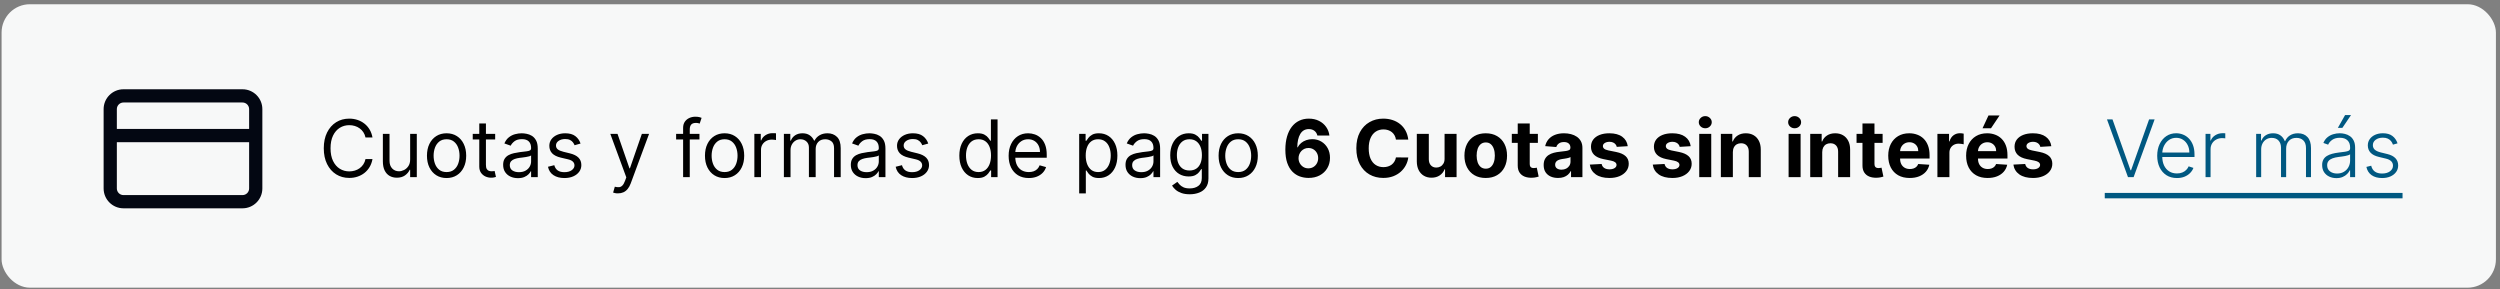
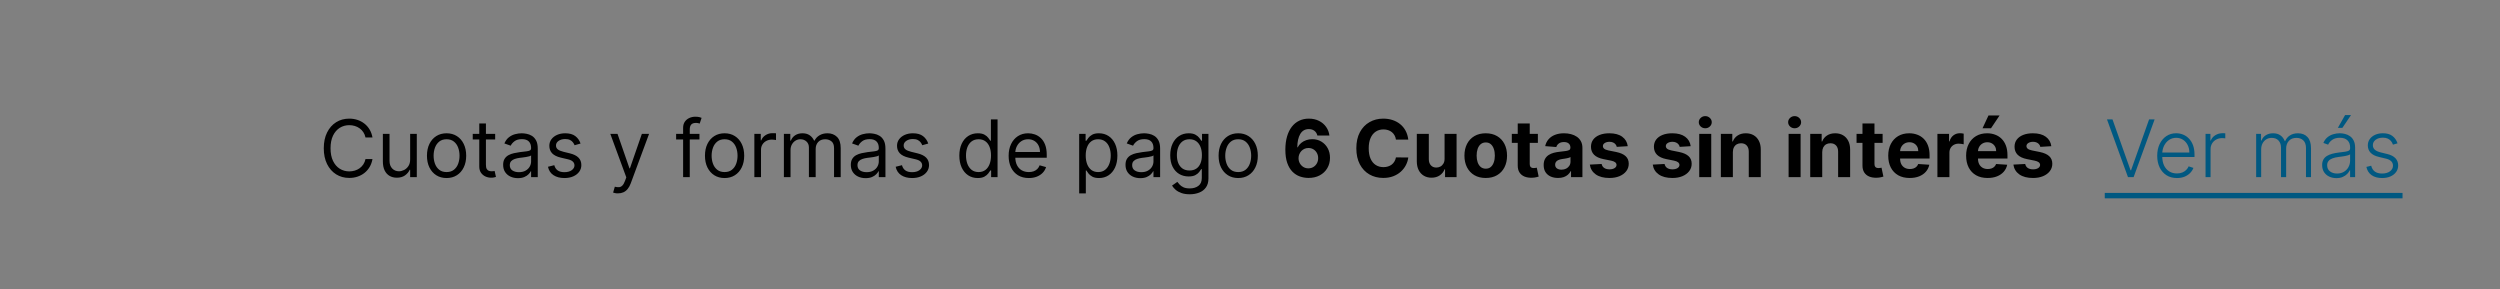
<svg xmlns="http://www.w3.org/2000/svg" width="441" height="51" viewBox="0 0 441 51" fill="none">
  <rect x="0" y="0" width="441" height="51" fill="#808080" stroke="none" />
-   <rect x="0.279" y="0.747" width="440" height="50" rx="5" fill="#F7F8F8" />
-   <path fill-rule="evenodd" clip-rule="evenodd" d="M42.779 34.414H21.779C21.136 34.414 20.612 33.891 20.612 33.247V25.08H43.945V33.247C43.945 33.891 43.423 34.414 42.779 34.414ZM21.779 18.08H42.779C43.423 18.08 43.945 18.604 43.945 19.247V22.747H20.612V19.247C20.612 18.604 21.136 18.08 21.779 18.08ZM42.779 15.747H21.779C19.849 15.747 18.279 17.317 18.279 19.247V33.247C18.279 35.176 19.849 36.747 21.779 36.747H42.779C44.709 36.747 46.279 35.176 46.279 33.247V19.247C46.279 17.317 44.709 15.747 42.779 15.747Z" fill="#030712" />
  <path d="M65.705 24.247H64.472C64.399 23.892 64.272 23.581 64.089 23.312C63.91 23.044 63.692 22.819 63.433 22.636C63.178 22.451 62.895 22.311 62.583 22.219C62.272 22.126 61.947 22.079 61.609 22.079C60.992 22.079 60.434 22.235 59.933 22.547C59.436 22.858 59.04 23.317 58.745 23.924C58.453 24.53 58.307 25.274 58.307 26.156C58.307 27.038 58.453 27.782 58.745 28.388C59.04 28.995 59.436 29.454 59.933 29.765C60.434 30.077 60.992 30.233 61.609 30.233C61.947 30.233 62.272 30.186 62.583 30.094C62.895 30.001 63.178 29.863 63.433 29.681C63.692 29.495 63.91 29.268 64.089 29C64.272 28.728 64.399 28.416 64.472 28.065H65.705C65.612 28.586 65.443 29.051 65.198 29.462C64.953 29.873 64.648 30.223 64.283 30.511C63.919 30.796 63.509 31.013 63.055 31.163C62.605 31.312 62.122 31.386 61.609 31.386C60.74 31.386 59.968 31.174 59.292 30.75C58.616 30.326 58.084 29.722 57.696 28.94C57.308 28.158 57.114 27.23 57.114 26.156C57.114 25.082 57.308 24.154 57.696 23.372C58.084 22.59 58.616 21.987 59.292 21.562C59.968 21.138 60.74 20.926 61.609 20.926C62.122 20.926 62.605 21.001 63.055 21.15C63.509 21.299 63.919 21.518 64.283 21.806C64.648 22.091 64.953 22.439 65.198 22.85C65.443 23.258 65.612 23.723 65.705 24.247ZM72.351 28.125V23.611H73.524V31.247H72.351V29.954H72.271C72.092 30.342 71.814 30.672 71.436 30.944C71.058 31.212 70.581 31.346 70.004 31.346C69.527 31.346 69.103 31.242 68.732 31.033C68.36 30.821 68.069 30.503 67.857 30.079C67.644 29.651 67.538 29.113 67.538 28.463V23.611H68.712V28.383C68.712 28.94 68.868 29.384 69.179 29.716C69.494 30.047 69.895 30.213 70.382 30.213C70.674 30.213 70.971 30.138 71.272 29.989C71.577 29.84 71.832 29.611 72.038 29.303C72.247 28.995 72.351 28.602 72.351 28.125ZM78.775 31.406C78.086 31.406 77.481 31.242 76.961 30.914C76.444 30.586 76.04 30.127 75.748 29.537C75.46 28.947 75.315 28.257 75.315 27.469C75.315 26.673 75.46 25.979 75.748 25.386C76.04 24.792 76.444 24.331 76.961 24.003C77.481 23.675 78.086 23.511 78.775 23.511C79.465 23.511 80.068 23.675 80.585 24.003C81.106 24.331 81.51 24.792 81.798 25.386C82.09 25.979 82.236 26.673 82.236 27.469C82.236 28.257 82.09 28.947 81.798 29.537C81.51 30.127 81.106 30.586 80.585 30.914C80.068 31.242 79.465 31.406 78.775 31.406ZM78.775 30.352C79.299 30.352 79.73 30.218 80.068 29.949C80.406 29.681 80.656 29.328 80.819 28.89C80.981 28.453 81.062 27.979 81.062 27.469C81.062 26.958 80.981 26.483 80.819 26.042C80.656 25.601 80.406 25.245 80.068 24.973C79.73 24.701 79.299 24.565 78.775 24.565C78.252 24.565 77.821 24.701 77.483 24.973C77.145 25.245 76.895 25.601 76.732 26.042C76.57 26.483 76.489 26.958 76.489 27.469C76.489 27.979 76.57 28.453 76.732 28.89C76.895 29.328 77.145 29.681 77.483 29.949C77.821 30.218 78.252 30.352 78.775 30.352ZM87.348 23.611V24.605H83.39V23.611H87.348ZM84.544 21.781H85.717V29.059C85.717 29.391 85.765 29.64 85.861 29.805C85.961 29.968 86.087 30.077 86.239 30.133C86.395 30.186 86.559 30.213 86.731 30.213C86.861 30.213 86.967 30.206 87.049 30.193C87.132 30.177 87.199 30.163 87.248 30.153L87.487 31.207C87.407 31.237 87.296 31.267 87.154 31.297C87.011 31.33 86.831 31.346 86.612 31.346C86.281 31.346 85.956 31.275 85.638 31.133C85.323 30.99 85.061 30.773 84.852 30.481C84.647 30.19 84.544 29.822 84.544 29.378V21.781ZM91.36 31.426C90.876 31.426 90.437 31.335 90.042 31.152C89.648 30.967 89.335 30.7 89.103 30.352C88.871 30.001 88.755 29.577 88.755 29.079C88.755 28.642 88.841 28.287 89.013 28.015C89.186 27.74 89.416 27.525 89.704 27.369C89.993 27.213 90.311 27.097 90.659 27.021C91.01 26.942 91.363 26.879 91.718 26.832C92.182 26.773 92.558 26.728 92.846 26.698C93.138 26.665 93.35 26.61 93.483 26.534C93.619 26.458 93.686 26.325 93.686 26.136V26.096C93.686 25.606 93.552 25.225 93.284 24.953C93.019 24.681 92.616 24.545 92.076 24.545C91.516 24.545 91.076 24.668 90.758 24.913C90.44 25.159 90.216 25.42 90.087 25.699L88.974 25.301C89.172 24.837 89.438 24.476 89.769 24.217C90.104 23.955 90.468 23.773 90.863 23.67C91.26 23.564 91.651 23.511 92.036 23.511C92.281 23.511 92.563 23.541 92.881 23.601C93.203 23.657 93.513 23.775 93.811 23.954C94.112 24.133 94.363 24.403 94.561 24.764C94.76 25.125 94.86 25.609 94.86 26.216V31.247H93.686V30.213H93.627C93.547 30.379 93.415 30.556 93.229 30.745C93.044 30.934 92.797 31.095 92.488 31.227C92.18 31.36 91.804 31.426 91.36 31.426ZM91.539 30.372C92.003 30.372 92.394 30.281 92.712 30.099C93.034 29.916 93.276 29.681 93.438 29.393C93.604 29.104 93.686 28.801 93.686 28.483V27.409C93.637 27.469 93.528 27.523 93.358 27.573C93.193 27.619 93.001 27.661 92.782 27.697C92.566 27.73 92.356 27.76 92.15 27.787C91.948 27.81 91.784 27.83 91.658 27.846C91.353 27.886 91.068 27.951 90.803 28.04C90.541 28.127 90.329 28.257 90.167 28.433C90.008 28.605 89.928 28.841 89.928 29.139C89.928 29.547 90.079 29.855 90.38 30.064C90.685 30.269 91.072 30.372 91.539 30.372ZM102.41 25.321L101.356 25.619C101.29 25.444 101.192 25.273 101.063 25.107C100.937 24.938 100.765 24.799 100.546 24.689C100.327 24.58 100.047 24.525 99.706 24.525C99.239 24.525 98.849 24.633 98.538 24.849C98.229 25.061 98.075 25.331 98.075 25.659C98.075 25.951 98.181 26.181 98.393 26.35C98.606 26.519 98.937 26.66 99.388 26.773L100.521 27.051C101.204 27.217 101.713 27.47 102.048 27.812C102.382 28.15 102.55 28.586 102.55 29.119C102.55 29.557 102.424 29.948 102.172 30.293C101.923 30.637 101.575 30.909 101.128 31.108C100.68 31.307 100.16 31.406 99.567 31.406C98.788 31.406 98.143 31.237 97.633 30.899C97.122 30.561 96.799 30.067 96.663 29.418L97.777 29.139C97.883 29.55 98.084 29.858 98.379 30.064C98.677 30.269 99.066 30.372 99.547 30.372C100.094 30.372 100.528 30.256 100.849 30.024C101.174 29.789 101.337 29.507 101.337 29.179C101.337 28.914 101.244 28.692 101.058 28.513C100.873 28.33 100.588 28.195 100.203 28.105L98.93 27.807C98.231 27.641 97.717 27.384 97.389 27.036C97.064 26.685 96.902 26.246 96.902 25.719C96.902 25.288 97.023 24.907 97.265 24.575C97.51 24.244 97.843 23.983 98.264 23.795C98.688 23.606 99.169 23.511 99.706 23.511C100.462 23.511 101.055 23.677 101.486 24.008C101.92 24.34 102.228 24.777 102.41 25.321ZM109.009 34.111C108.81 34.111 108.633 34.094 108.477 34.061C108.321 34.031 108.214 34.001 108.154 33.971L108.452 32.937C108.737 33.01 108.989 33.037 109.208 33.017C109.427 32.997 109.62 32.899 109.79 32.724C109.962 32.551 110.119 32.271 110.262 31.883L110.481 31.287L107.657 23.611H108.929L111.037 29.696H111.117L113.225 23.611H114.498L111.256 32.361C111.11 32.755 110.93 33.081 110.714 33.34C110.499 33.602 110.249 33.796 109.964 33.922C109.682 34.048 109.364 34.111 109.009 34.111ZM123.384 23.611V24.605H119.268V23.611H123.384ZM120.501 31.247V22.557C120.501 22.119 120.604 21.755 120.809 21.463C121.015 21.171 121.281 20.953 121.609 20.807C121.938 20.661 122.284 20.588 122.649 20.588C122.937 20.588 123.172 20.611 123.355 20.657C123.537 20.704 123.673 20.747 123.762 20.787L123.424 21.801C123.364 21.781 123.282 21.756 123.176 21.726C123.073 21.697 122.937 21.682 122.768 21.682C122.38 21.682 122.1 21.779 121.928 21.975C121.759 22.171 121.674 22.457 121.674 22.835V31.247H120.501ZM127.817 31.406C127.127 31.406 126.522 31.242 126.002 30.914C125.485 30.586 125.08 30.127 124.789 29.537C124.5 28.947 124.356 28.257 124.356 27.469C124.356 26.673 124.5 25.979 124.789 25.386C125.08 24.792 125.485 24.331 126.002 24.003C126.522 23.675 127.127 23.511 127.817 23.511C128.506 23.511 129.109 23.675 129.626 24.003C130.147 24.331 130.551 24.792 130.839 25.386C131.131 25.979 131.277 26.673 131.277 27.469C131.277 28.257 131.131 28.947 130.839 29.537C130.551 30.127 130.147 30.586 129.626 30.914C129.109 31.242 128.506 31.406 127.817 31.406ZM127.817 30.352C128.34 30.352 128.771 30.218 129.109 29.949C129.447 29.681 129.697 29.328 129.86 28.89C130.022 28.453 130.103 27.979 130.103 27.469C130.103 26.958 130.022 26.483 129.86 26.042C129.697 25.601 129.447 25.245 129.109 24.973C128.771 24.701 128.34 24.565 127.817 24.565C127.293 24.565 126.862 24.701 126.524 24.973C126.186 25.245 125.936 25.601 125.773 26.042C125.611 26.483 125.53 26.958 125.53 27.469C125.53 27.979 125.611 28.453 125.773 28.89C125.936 29.328 126.186 29.681 126.524 29.949C126.862 30.218 127.293 30.352 127.817 30.352ZM133.068 31.247V23.611H134.201V24.764H134.281C134.42 24.386 134.672 24.08 135.037 23.844C135.401 23.609 135.812 23.491 136.269 23.491C136.356 23.491 136.463 23.493 136.593 23.496C136.722 23.5 136.82 23.505 136.886 23.511V24.704C136.846 24.695 136.755 24.68 136.613 24.66C136.473 24.637 136.326 24.625 136.17 24.625C135.799 24.625 135.467 24.703 135.176 24.858C134.887 25.011 134.659 25.223 134.49 25.495C134.324 25.763 134.241 26.07 134.241 26.415V31.247H133.068ZM138.277 31.247V23.611H139.41V24.804H139.51C139.669 24.396 139.926 24.08 140.28 23.854C140.635 23.626 141.061 23.511 141.558 23.511C142.062 23.511 142.481 23.626 142.816 23.854C143.154 24.08 143.417 24.396 143.606 24.804H143.686C143.881 24.409 144.175 24.096 144.566 23.864C144.957 23.629 145.426 23.511 145.973 23.511C146.656 23.511 147.214 23.725 147.648 24.152C148.082 24.577 148.299 25.238 148.299 26.136V31.247H147.126V26.136C147.126 25.573 146.972 25.17 146.664 24.928C146.356 24.686 145.993 24.565 145.575 24.565C145.038 24.565 144.622 24.728 144.327 25.052C144.032 25.374 143.885 25.782 143.885 26.275V31.247H142.692V26.017C142.692 25.583 142.551 25.233 142.269 24.968C141.987 24.699 141.624 24.565 141.18 24.565C140.875 24.565 140.59 24.646 140.325 24.809C140.063 24.971 139.851 25.197 139.689 25.485C139.53 25.77 139.45 26.1 139.45 26.474V31.247H138.277ZM152.692 31.426C152.208 31.426 151.769 31.335 151.374 31.152C150.98 30.967 150.667 30.7 150.435 30.352C150.203 30.001 150.087 29.577 150.087 29.079C150.087 28.642 150.173 28.287 150.345 28.015C150.518 27.74 150.748 27.525 151.036 27.369C151.325 27.213 151.643 27.097 151.991 27.021C152.342 26.942 152.695 26.879 153.05 26.832C153.514 26.773 153.89 26.728 154.178 26.698C154.47 26.665 154.682 26.61 154.815 26.534C154.951 26.458 155.019 26.325 155.019 26.136V26.096C155.019 25.606 154.884 25.225 154.616 24.953C154.351 24.681 153.948 24.545 153.408 24.545C152.848 24.545 152.408 24.668 152.09 24.913C151.772 25.159 151.548 25.42 151.419 25.699L150.306 25.301C150.504 24.837 150.77 24.476 151.101 24.217C151.436 23.955 151.8 23.773 152.195 23.67C152.592 23.564 152.984 23.511 153.368 23.511C153.613 23.511 153.895 23.541 154.213 23.601C154.535 23.657 154.845 23.775 155.143 23.954C155.444 24.133 155.695 24.403 155.894 24.764C156.092 25.125 156.192 25.609 156.192 26.216V31.247H155.019V30.213H154.959C154.879 30.379 154.747 30.556 154.561 30.745C154.376 30.934 154.129 31.095 153.82 31.227C153.512 31.36 153.136 31.426 152.692 31.426ZM152.871 30.372C153.335 30.372 153.726 30.281 154.044 30.099C154.366 29.916 154.608 29.681 154.77 29.393C154.936 29.104 155.019 28.801 155.019 28.483V27.409C154.969 27.469 154.859 27.523 154.69 27.573C154.525 27.619 154.332 27.661 154.114 27.697C153.898 27.73 153.688 27.76 153.482 27.787C153.28 27.81 153.116 27.83 152.99 27.846C152.685 27.886 152.4 27.951 152.135 28.04C151.873 28.127 151.661 28.257 151.499 28.433C151.34 28.605 151.26 28.841 151.26 29.139C151.26 29.547 151.411 29.855 151.712 30.064C152.017 30.269 152.404 30.372 152.871 30.372ZM163.742 25.321L162.688 25.619C162.622 25.444 162.524 25.273 162.395 25.107C162.269 24.938 162.097 24.799 161.878 24.689C161.659 24.58 161.379 24.525 161.038 24.525C160.571 24.525 160.181 24.633 159.87 24.849C159.561 25.061 159.407 25.331 159.407 25.659C159.407 25.951 159.513 26.181 159.725 26.35C159.938 26.519 160.269 26.66 160.72 26.773L161.853 27.051C162.536 27.217 163.045 27.47 163.38 27.812C163.714 28.15 163.882 28.586 163.882 29.119C163.882 29.557 163.756 29.948 163.504 30.293C163.255 30.637 162.907 30.909 162.46 31.108C162.012 31.307 161.492 31.406 160.899 31.406C160.12 31.406 159.475 31.237 158.965 30.899C158.454 30.561 158.131 30.067 157.995 29.418L159.109 29.139C159.215 29.55 159.416 29.858 159.711 30.064C160.009 30.269 160.398 30.372 160.879 30.372C161.426 30.372 161.86 30.256 162.181 30.024C162.506 29.789 162.669 29.507 162.669 29.179C162.669 28.914 162.576 28.692 162.39 28.513C162.205 28.33 161.92 28.195 161.535 28.105L160.262 27.807C159.563 27.641 159.049 27.384 158.721 27.036C158.396 26.685 158.234 26.246 158.234 25.719C158.234 25.288 158.355 24.907 158.597 24.575C158.842 24.244 159.175 23.983 159.596 23.795C160.02 23.606 160.501 23.511 161.038 23.511C161.794 23.511 162.387 23.677 162.818 24.008C163.252 24.34 163.56 24.777 163.742 25.321ZM172.469 31.406C171.832 31.406 171.271 31.245 170.783 30.924C170.296 30.599 169.915 30.142 169.64 29.552C169.365 28.958 169.227 28.257 169.227 27.449C169.227 26.647 169.365 25.951 169.64 25.361C169.915 24.771 170.298 24.315 170.788 23.994C171.279 23.672 171.846 23.511 172.489 23.511C172.986 23.511 173.379 23.594 173.667 23.76C173.959 23.922 174.181 24.108 174.333 24.317C174.489 24.522 174.61 24.691 174.696 24.824H174.796V21.065H175.969V31.247H174.835V30.074H174.696C174.61 30.213 174.487 30.389 174.328 30.601C174.169 30.809 173.942 30.997 173.647 31.163C173.352 31.325 172.959 31.406 172.469 31.406ZM172.628 30.352C173.099 30.352 173.496 30.23 173.821 29.984C174.146 29.736 174.393 29.393 174.562 28.955C174.731 28.514 174.815 28.006 174.815 27.429C174.815 26.859 174.733 26.36 174.567 25.932C174.401 25.502 174.156 25.167 173.831 24.928C173.506 24.686 173.105 24.565 172.628 24.565C172.131 24.565 171.716 24.693 171.385 24.948C171.057 25.2 170.81 25.543 170.644 25.977C170.482 26.408 170.401 26.892 170.401 27.429C170.401 27.972 170.484 28.466 170.649 28.91C170.818 29.351 171.067 29.703 171.395 29.964C171.726 30.223 172.137 30.352 172.628 30.352ZM181.482 31.406C180.747 31.406 180.112 31.244 179.578 30.919C179.048 30.591 178.639 30.133 178.35 29.547C178.065 28.957 177.923 28.271 177.923 27.488C177.923 26.706 178.065 26.017 178.35 25.42C178.639 24.82 179.04 24.353 179.553 24.018C180.07 23.68 180.674 23.511 181.363 23.511C181.761 23.511 182.154 23.578 182.541 23.71C182.929 23.843 183.282 24.058 183.6 24.356C183.918 24.651 184.172 25.043 184.361 25.53C184.55 26.017 184.644 26.617 184.644 27.329V27.827H178.758V26.812H183.451C183.451 26.381 183.365 25.997 183.193 25.659C183.024 25.321 182.782 25.054 182.467 24.858C182.155 24.663 181.787 24.565 181.363 24.565C180.896 24.565 180.491 24.681 180.15 24.913C179.812 25.142 179.552 25.44 179.369 25.808C179.187 26.176 179.096 26.57 179.096 26.991V27.668C179.096 28.244 179.195 28.733 179.394 29.134C179.596 29.532 179.877 29.835 180.234 30.044C180.592 30.249 181.008 30.352 181.482 30.352C181.791 30.352 182.069 30.309 182.318 30.223C182.569 30.133 182.787 30.001 182.969 29.825C183.151 29.646 183.292 29.424 183.391 29.159L184.525 29.477C184.406 29.862 184.205 30.2 183.923 30.491C183.642 30.78 183.294 31.005 182.879 31.168C182.465 31.327 181.999 31.406 181.482 31.406ZM190.367 34.111V23.611H191.5V24.824H191.639C191.725 24.691 191.845 24.522 191.997 24.317C192.153 24.108 192.375 23.922 192.663 23.76C192.955 23.594 193.35 23.511 193.847 23.511C194.49 23.511 195.056 23.672 195.547 23.994C196.038 24.315 196.42 24.771 196.695 25.361C196.971 25.951 197.108 26.647 197.108 27.449C197.108 28.257 196.971 28.958 196.695 29.552C196.42 30.142 196.039 30.599 195.552 30.924C195.065 31.245 194.503 31.406 193.867 31.406C193.376 31.406 192.983 31.325 192.688 31.163C192.393 30.997 192.166 30.809 192.007 30.601C191.848 30.389 191.725 30.213 191.639 30.074H191.54V34.111H190.367ZM191.52 27.429C191.52 28.006 191.605 28.514 191.774 28.955C191.943 29.393 192.19 29.736 192.514 29.984C192.839 30.23 193.237 30.352 193.707 30.352C194.198 30.352 194.607 30.223 194.935 29.964C195.267 29.703 195.515 29.351 195.681 28.91C195.85 28.466 195.935 27.972 195.935 27.429C195.935 26.892 195.852 26.408 195.686 25.977C195.524 25.543 195.277 25.2 194.945 24.948C194.617 24.693 194.205 24.565 193.707 24.565C193.23 24.565 192.829 24.686 192.504 24.928C192.18 25.167 191.934 25.502 191.769 25.932C191.603 26.36 191.52 26.859 191.52 27.429ZM201.145 31.426C200.661 31.426 200.222 31.335 199.828 31.152C199.433 30.967 199.12 30.7 198.888 30.352C198.656 30.001 198.54 29.577 198.54 29.079C198.54 28.642 198.626 28.287 198.798 28.015C198.971 27.74 199.201 27.525 199.489 27.369C199.778 27.213 200.096 27.097 200.444 27.021C200.795 26.942 201.148 26.879 201.503 26.832C201.967 26.773 202.343 26.728 202.632 26.698C202.923 26.665 203.135 26.61 203.268 26.534C203.404 26.458 203.472 26.325 203.472 26.136V26.096C203.472 25.606 203.337 25.225 203.069 24.953C202.804 24.681 202.401 24.545 201.861 24.545C201.301 24.545 200.862 24.668 200.543 24.913C200.225 25.159 200.002 25.42 199.872 25.699L198.759 25.301C198.957 24.837 199.223 24.476 199.554 24.217C199.889 23.955 200.253 23.773 200.648 23.67C201.046 23.564 201.437 23.511 201.821 23.511C202.066 23.511 202.348 23.541 202.666 23.601C202.988 23.657 203.298 23.775 203.596 23.954C203.898 24.133 204.148 24.403 204.347 24.764C204.546 25.125 204.645 25.609 204.645 26.216V31.247H203.472V30.213H203.412C203.332 30.379 203.2 30.556 203.014 30.745C202.829 30.934 202.582 31.095 202.274 31.227C201.965 31.36 201.589 31.426 201.145 31.426ZM201.324 30.372C201.788 30.372 202.179 30.281 202.497 30.099C202.819 29.916 203.061 29.681 203.223 29.393C203.389 29.104 203.472 28.801 203.472 28.483V27.409C203.422 27.469 203.313 27.523 203.144 27.573C202.978 27.619 202.786 27.661 202.567 27.697C202.351 27.73 202.141 27.76 201.935 27.787C201.733 27.81 201.569 27.83 201.443 27.846C201.138 27.886 200.853 27.951 200.588 28.04C200.326 28.127 200.114 28.257 199.952 28.433C199.793 28.605 199.713 28.841 199.713 29.139C199.713 29.547 199.864 29.855 200.166 30.064C200.471 30.269 200.857 30.372 201.324 30.372ZM209.869 34.27C209.302 34.27 208.815 34.197 208.407 34.051C208 33.908 207.66 33.719 207.388 33.484C207.12 33.252 206.906 33.004 206.747 32.739L207.681 32.082C207.787 32.221 207.922 32.38 208.084 32.559C208.247 32.742 208.469 32.899 208.75 33.032C209.035 33.168 209.408 33.236 209.869 33.236C210.485 33.236 210.994 33.087 211.395 32.788C211.796 32.49 211.997 32.023 211.997 31.386V29.835H211.897C211.811 29.974 211.688 30.147 211.529 30.352C211.374 30.554 211.148 30.735 210.853 30.894C210.562 31.05 210.167 31.128 209.67 31.128C209.054 31.128 208.5 30.982 208.01 30.69C207.522 30.398 207.136 29.974 206.851 29.418C206.569 28.861 206.429 28.184 206.429 27.389C206.429 26.607 206.566 25.926 206.841 25.346C207.116 24.762 207.499 24.312 207.99 23.994C208.48 23.672 209.047 23.511 209.69 23.511C210.187 23.511 210.581 23.594 210.873 23.76C211.168 23.922 211.394 24.108 211.549 24.317C211.708 24.522 211.831 24.691 211.917 24.824H212.037V23.611H213.17V31.466C213.17 32.122 213.021 32.656 212.723 33.067C212.428 33.481 212.03 33.784 211.529 33.976C211.032 34.172 210.479 34.27 209.869 34.27ZM209.829 30.074C210.3 30.074 210.697 29.966 211.022 29.751C211.347 29.535 211.594 29.225 211.763 28.821C211.932 28.416 212.017 27.933 212.017 27.369C212.017 26.819 211.934 26.333 211.768 25.913C211.602 25.492 211.357 25.162 211.032 24.923C210.707 24.684 210.306 24.565 209.829 24.565C209.332 24.565 208.918 24.691 208.586 24.943C208.258 25.195 208.011 25.533 207.845 25.957C207.683 26.381 207.602 26.852 207.602 27.369C207.602 27.899 207.685 28.369 207.85 28.776C208.019 29.18 208.268 29.499 208.596 29.731C208.928 29.959 209.339 30.074 209.829 30.074ZM218.42 31.406C217.731 31.406 217.126 31.242 216.605 30.914C216.088 30.586 215.684 30.127 215.392 29.537C215.104 28.947 214.96 28.257 214.96 27.469C214.96 26.673 215.104 25.979 215.392 25.386C215.684 24.792 216.088 24.331 216.605 24.003C217.126 23.675 217.731 23.511 218.42 23.511C219.109 23.511 219.713 23.675 220.23 24.003C220.75 24.331 221.154 24.792 221.443 25.386C221.734 25.979 221.88 26.673 221.88 27.469C221.88 28.257 221.734 28.947 221.443 29.537C221.154 30.127 220.75 30.586 220.23 30.914C219.713 31.242 219.109 31.406 218.42 31.406ZM218.42 30.352C218.944 30.352 219.375 30.218 219.713 29.949C220.051 29.681 220.301 29.328 220.463 28.89C220.626 28.453 220.707 27.979 220.707 27.469C220.707 26.958 220.626 26.483 220.463 26.042C220.301 25.601 220.051 25.245 219.713 24.973C219.375 24.701 218.944 24.565 218.42 24.565C217.896 24.565 217.465 24.701 217.127 24.973C216.789 25.245 216.539 25.601 216.377 26.042C216.214 26.483 216.133 26.958 216.133 27.469C216.133 27.979 216.214 28.453 216.377 28.89C216.539 29.328 216.789 29.681 217.127 29.949C217.465 30.218 217.896 30.352 218.42 30.352ZM230.803 31.386C230.279 31.383 229.774 31.295 229.287 31.123C228.803 30.95 228.369 30.67 227.984 30.282C227.6 29.895 227.295 29.381 227.069 28.741C226.847 28.102 226.736 27.316 226.736 26.385C226.74 25.53 226.837 24.766 227.03 24.093C227.225 23.417 227.504 22.843 227.865 22.373C228.229 21.902 228.665 21.544 229.172 21.299C229.679 21.05 230.248 20.926 230.878 20.926C231.557 20.926 232.157 21.059 232.677 21.324C233.198 21.586 233.615 21.942 233.93 22.393C234.248 22.843 234.441 23.349 234.507 23.909H232.384C232.301 23.554 232.127 23.276 231.862 23.074C231.597 22.872 231.269 22.77 230.878 22.77C230.215 22.77 229.711 23.059 229.366 23.636C229.025 24.212 228.851 24.996 228.844 25.987H228.914C229.066 25.686 229.272 25.429 229.53 25.216C229.792 25.001 230.089 24.837 230.42 24.724C230.755 24.608 231.108 24.55 231.479 24.55C232.082 24.55 232.619 24.693 233.09 24.978C233.561 25.26 233.932 25.647 234.204 26.141C234.475 26.635 234.611 27.2 234.611 27.837C234.611 28.526 234.451 29.139 234.129 29.676C233.811 30.213 233.365 30.634 232.792 30.939C232.222 31.24 231.559 31.39 230.803 31.386ZM230.793 29.696C231.125 29.696 231.421 29.616 231.683 29.457C231.945 29.298 232.15 29.083 232.299 28.811C232.449 28.539 232.523 28.234 232.523 27.896C232.523 27.558 232.449 27.255 232.299 26.986C232.154 26.718 231.951 26.504 231.693 26.345C231.434 26.186 231.139 26.106 230.808 26.106C230.559 26.106 230.329 26.153 230.117 26.246C229.908 26.338 229.724 26.468 229.565 26.633C229.409 26.799 229.287 26.991 229.197 27.21C229.108 27.425 229.063 27.656 229.063 27.901C229.063 28.229 229.138 28.529 229.287 28.801C229.439 29.073 229.645 29.29 229.903 29.452C230.165 29.615 230.462 29.696 230.793 29.696ZM248.421 24.63H246.244C246.204 24.348 246.123 24.098 246 23.879C245.877 23.657 245.72 23.468 245.528 23.312C245.335 23.157 245.113 23.037 244.861 22.954C244.613 22.872 244.343 22.83 244.051 22.83C243.524 22.83 243.065 22.961 242.674 23.223C242.283 23.481 241.98 23.859 241.764 24.356C241.549 24.85 241.441 25.45 241.441 26.156C241.441 26.882 241.549 27.492 241.764 27.986C241.983 28.48 242.288 28.852 242.679 29.104C243.07 29.356 243.522 29.482 244.036 29.482C244.325 29.482 244.591 29.444 244.837 29.368C245.085 29.291 245.306 29.18 245.498 29.035C245.69 28.886 245.849 28.705 245.975 28.493C246.104 28.281 246.194 28.039 246.244 27.767L248.421 27.777C248.365 28.244 248.224 28.695 247.999 29.129C247.776 29.56 247.476 29.946 247.099 30.288C246.724 30.626 246.277 30.894 245.756 31.093C245.239 31.288 244.654 31.386 244.001 31.386C243.093 31.386 242.281 31.181 241.565 30.77C240.853 30.359 240.289 29.764 239.875 28.985C239.464 28.206 239.258 27.263 239.258 26.156C239.258 25.046 239.467 24.101 239.885 23.322C240.302 22.543 240.869 21.95 241.585 21.543C242.301 21.131 243.106 20.926 244.001 20.926C244.591 20.926 245.138 21.009 245.642 21.175C246.149 21.34 246.598 21.582 246.989 21.9C247.38 22.215 247.699 22.601 247.944 23.059C248.192 23.516 248.351 24.04 248.421 24.63ZM254.822 27.996V23.611H256.94V31.247H254.907V29.86H254.827C254.655 30.307 254.368 30.667 253.967 30.939C253.569 31.211 253.084 31.346 252.51 31.346C252 31.346 251.551 31.23 251.163 30.998C250.775 30.766 250.472 30.437 250.253 30.009C250.038 29.581 249.928 29.07 249.925 28.473V23.611H252.043V28.095C252.046 28.546 252.167 28.902 252.406 29.164C252.644 29.426 252.964 29.557 253.365 29.557C253.621 29.557 253.859 29.499 254.081 29.383C254.303 29.263 254.482 29.088 254.618 28.856C254.757 28.624 254.825 28.337 254.822 27.996ZM262.084 31.396C261.312 31.396 260.644 31.232 260.081 30.904C259.521 30.573 259.088 30.112 258.783 29.522C258.478 28.929 258.326 28.241 258.326 27.459C258.326 26.67 258.478 25.98 258.783 25.39C259.088 24.797 259.521 24.337 260.081 24.008C260.644 23.677 261.312 23.511 262.084 23.511C262.857 23.511 263.523 23.677 264.083 24.008C264.646 24.337 265.08 24.797 265.385 25.39C265.69 25.98 265.843 26.67 265.843 27.459C265.843 28.241 265.69 28.929 265.385 29.522C265.08 30.112 264.646 30.573 264.083 30.904C263.523 31.232 262.857 31.396 262.084 31.396ZM262.094 29.756C262.446 29.756 262.739 29.656 262.974 29.457C263.21 29.255 263.387 28.98 263.506 28.632C263.629 28.284 263.69 27.888 263.69 27.444C263.69 27 263.629 26.604 263.506 26.256C263.387 25.907 263.21 25.632 262.974 25.43C262.739 25.228 262.446 25.127 262.094 25.127C261.74 25.127 261.441 25.228 261.199 25.43C260.961 25.632 260.78 25.907 260.657 26.256C260.538 26.604 260.478 27 260.478 27.444C260.478 27.888 260.538 28.284 260.657 28.632C260.78 28.98 260.961 29.255 261.199 29.457C261.441 29.656 261.74 29.756 262.094 29.756ZM271.282 23.611V25.202H266.683V23.611H271.282ZM267.727 21.781H269.845V28.9C269.845 29.096 269.875 29.248 269.934 29.358C269.994 29.464 270.077 29.538 270.183 29.581C270.292 29.625 270.418 29.646 270.561 29.646C270.66 29.646 270.76 29.638 270.859 29.621C270.959 29.601 271.035 29.587 271.088 29.577L271.421 31.152C271.315 31.186 271.166 31.224 270.973 31.267C270.781 31.313 270.548 31.341 270.272 31.351C269.762 31.371 269.315 31.303 268.93 31.148C268.549 30.992 268.252 30.75 268.04 30.422C267.828 30.094 267.724 29.679 267.727 29.179V21.781ZM274.839 31.391C274.352 31.391 273.917 31.307 273.536 31.138C273.155 30.965 272.854 30.712 272.632 30.377C272.413 30.039 272.303 29.618 272.303 29.114C272.303 28.69 272.381 28.334 272.537 28.045C272.693 27.757 272.905 27.525 273.173 27.349C273.442 27.174 273.747 27.041 274.088 26.952C274.433 26.862 274.794 26.799 275.172 26.763C275.616 26.716 275.974 26.673 276.246 26.633C276.518 26.59 276.715 26.527 276.837 26.445C276.96 26.362 277.021 26.239 277.021 26.077V26.047C277.021 25.732 276.922 25.488 276.723 25.316C276.528 25.144 276.249 25.057 275.888 25.057C275.507 25.057 275.203 25.142 274.978 25.311C274.753 25.477 274.604 25.686 274.531 25.937L272.572 25.778C272.671 25.314 272.867 24.913 273.158 24.575C273.45 24.234 273.826 23.972 274.287 23.79C274.751 23.604 275.288 23.511 275.898 23.511C276.322 23.511 276.728 23.561 277.116 23.66C277.507 23.76 277.853 23.914 278.155 24.123C278.46 24.331 278.7 24.6 278.876 24.928C279.051 25.253 279.139 25.642 279.139 26.096V31.247H277.131V30.188H277.071C276.949 30.427 276.784 30.637 276.579 30.82C276.373 30.998 276.127 31.139 275.838 31.242C275.55 31.341 275.217 31.391 274.839 31.391ZM275.445 29.93C275.757 29.93 276.032 29.868 276.271 29.746C276.509 29.62 276.697 29.451 276.832 29.238C276.968 29.026 277.036 28.786 277.036 28.518V27.707C276.97 27.75 276.879 27.79 276.763 27.827C276.65 27.86 276.523 27.891 276.38 27.921C276.238 27.948 276.095 27.972 275.953 27.996C275.81 28.015 275.681 28.034 275.565 28.05C275.316 28.087 275.099 28.145 274.913 28.224C274.728 28.304 274.584 28.412 274.481 28.547C274.378 28.68 274.327 28.846 274.327 29.045C274.327 29.333 274.431 29.553 274.64 29.706C274.852 29.855 275.121 29.93 275.445 29.93ZM287.136 25.788L285.197 25.907C285.164 25.742 285.093 25.593 284.983 25.46C284.874 25.324 284.73 25.216 284.551 25.137C284.375 25.054 284.165 25.013 283.92 25.013C283.591 25.013 283.315 25.082 283.089 25.221C282.864 25.357 282.751 25.54 282.751 25.768C282.751 25.951 282.824 26.105 282.97 26.231C283.116 26.357 283.366 26.458 283.721 26.534L285.103 26.812C285.845 26.965 286.399 27.21 286.763 27.548C287.128 27.886 287.31 28.33 287.31 28.881C287.31 29.381 287.163 29.82 286.868 30.198C286.576 30.576 286.175 30.871 285.665 31.083C285.157 31.292 284.572 31.396 283.91 31.396C282.899 31.396 282.093 31.186 281.493 30.765C280.897 30.34 280.547 29.764 280.444 29.035L282.527 28.925C282.59 29.233 282.743 29.469 282.985 29.631C283.227 29.79 283.537 29.87 283.915 29.87C284.286 29.87 284.584 29.799 284.809 29.656C285.038 29.51 285.154 29.323 285.157 29.094C285.154 28.902 285.073 28.745 284.914 28.622C284.755 28.496 284.509 28.4 284.178 28.334L282.856 28.07C282.11 27.921 281.555 27.663 281.19 27.295C280.829 26.927 280.648 26.458 280.648 25.888C280.648 25.397 280.781 24.974 281.046 24.62C281.314 24.265 281.691 23.992 282.174 23.8C282.662 23.607 283.232 23.511 283.885 23.511C284.849 23.511 285.608 23.715 286.162 24.123C286.719 24.53 287.043 25.086 287.136 25.788ZM298.238 25.788L296.299 25.907C296.266 25.742 296.194 25.593 296.085 25.46C295.976 25.324 295.831 25.216 295.652 25.137C295.477 25.054 295.266 25.013 295.021 25.013C294.693 25.013 294.416 25.082 294.191 25.221C293.965 25.357 293.853 25.54 293.853 25.768C293.853 25.951 293.926 26.105 294.071 26.231C294.217 26.357 294.468 26.458 294.822 26.534L296.204 26.812C296.947 26.965 297.5 27.21 297.865 27.548C298.229 27.886 298.412 28.33 298.412 28.881C298.412 29.381 298.264 29.82 297.969 30.198C297.678 30.576 297.277 30.871 296.766 31.083C296.259 31.292 295.674 31.396 295.011 31.396C294 31.396 293.195 31.186 292.595 30.765C291.998 30.34 291.649 29.764 291.546 29.035L293.629 28.925C293.692 29.233 293.844 29.469 294.086 29.631C294.328 29.79 294.638 29.87 295.016 29.87C295.387 29.87 295.686 29.799 295.911 29.656C296.14 29.51 296.256 29.323 296.259 29.094C296.256 28.902 296.174 28.745 296.015 28.622C295.856 28.496 295.611 28.4 295.28 28.334L293.957 28.07C293.211 27.921 292.656 27.663 292.292 27.295C291.93 26.927 291.75 26.458 291.75 25.888C291.75 25.397 291.882 24.974 292.147 24.62C292.416 24.265 292.792 23.992 293.276 23.8C293.763 23.607 294.333 23.511 294.986 23.511C295.951 23.511 296.71 23.715 297.263 24.123C297.82 24.53 298.145 25.086 298.238 25.788ZM299.745 31.247V23.611H301.863V31.247H299.745ZM300.809 22.626C300.494 22.626 300.224 22.522 299.999 22.313C299.777 22.101 299.666 21.847 299.666 21.552C299.666 21.261 299.777 21.011 299.999 20.802C300.224 20.59 300.494 20.483 300.809 20.483C301.124 20.483 301.393 20.59 301.615 20.802C301.84 21.011 301.953 21.261 301.953 21.552C301.953 21.847 301.84 22.101 301.615 22.313C301.393 22.522 301.124 22.626 300.809 22.626ZM305.678 26.832V31.247H303.56V23.611H305.578V24.958H305.668C305.837 24.514 306.12 24.163 306.518 23.904C306.916 23.642 307.398 23.511 307.965 23.511C308.495 23.511 308.957 23.627 309.352 23.859C309.746 24.091 310.053 24.423 310.271 24.854C310.49 25.281 310.6 25.791 310.6 26.385V31.247H308.482V26.763C308.485 26.295 308.366 25.931 308.124 25.669C307.882 25.404 307.549 25.271 307.124 25.271C306.839 25.271 306.587 25.332 306.369 25.455C306.153 25.578 305.984 25.757 305.862 25.992C305.742 26.224 305.681 26.504 305.678 26.832ZM315.509 31.247V23.611H317.627V31.247H315.509ZM316.573 22.626C316.258 22.626 315.988 22.522 315.763 22.313C315.54 22.101 315.429 21.847 315.429 21.552C315.429 21.261 315.54 21.011 315.763 20.802C315.988 20.59 316.258 20.483 316.573 20.483C316.888 20.483 317.156 20.59 317.378 20.802C317.604 21.011 317.716 21.261 317.716 21.552C317.716 21.847 317.604 22.101 317.378 22.313C317.156 22.522 316.888 22.626 316.573 22.626ZM321.441 26.832V31.247H319.323V23.611H321.342V24.958H321.431C321.6 24.514 321.884 24.163 322.282 23.904C322.679 23.642 323.162 23.511 323.728 23.511C324.259 23.511 324.721 23.627 325.115 23.859C325.51 24.091 325.816 24.423 326.035 24.854C326.254 25.281 326.363 25.791 326.363 26.385V31.247H324.245V26.763C324.249 26.295 324.129 25.931 323.887 25.669C323.645 25.404 323.312 25.271 322.888 25.271C322.603 25.271 322.351 25.332 322.132 25.455C321.917 25.578 321.748 25.757 321.625 25.992C321.506 26.224 321.445 26.504 321.441 26.832ZM332.094 23.611V25.202H327.495V23.611H332.094ZM328.54 21.781H330.657V28.9C330.657 29.096 330.687 29.248 330.747 29.358C330.807 29.464 330.889 29.538 330.995 29.581C331.105 29.625 331.231 29.646 331.373 29.646C331.473 29.646 331.572 29.638 331.672 29.621C331.771 29.601 331.847 29.587 331.9 29.577L332.233 31.152C332.127 31.186 331.978 31.224 331.786 31.267C331.594 31.313 331.36 31.341 331.085 31.351C330.575 31.371 330.127 31.303 329.743 31.148C329.361 30.992 329.065 30.75 328.853 30.422C328.641 30.094 328.536 29.679 328.54 29.179V21.781ZM336.872 31.396C336.086 31.396 335.41 31.237 334.844 30.919C334.28 30.597 333.846 30.143 333.541 29.557C333.236 28.967 333.084 28.269 333.084 27.464C333.084 26.678 333.236 25.989 333.541 25.395C333.846 24.802 334.275 24.34 334.829 24.008C335.385 23.677 336.038 23.511 336.787 23.511C337.291 23.511 337.76 23.592 338.194 23.755C338.632 23.914 339.013 24.154 339.338 24.476C339.666 24.797 339.921 25.202 340.103 25.689C340.286 26.173 340.377 26.739 340.377 27.389V27.971H333.929V26.658H338.383C338.383 26.353 338.317 26.083 338.184 25.848C338.052 25.613 337.868 25.429 337.633 25.296C337.401 25.16 337.13 25.092 336.822 25.092C336.501 25.092 336.216 25.167 335.967 25.316C335.722 25.462 335.53 25.659 335.39 25.907C335.251 26.153 335.18 26.426 335.177 26.728V27.976C335.177 28.354 335.246 28.68 335.385 28.955C335.528 29.23 335.728 29.442 335.987 29.591C336.245 29.741 336.552 29.815 336.907 29.815C337.142 29.815 337.357 29.782 337.553 29.716C337.749 29.649 337.916 29.55 338.055 29.418C338.194 29.285 338.3 29.122 338.373 28.93L340.332 29.059C340.233 29.53 340.029 29.941 339.721 30.293C339.416 30.64 339.021 30.912 338.537 31.108C338.057 31.3 337.502 31.396 336.872 31.396ZM341.759 31.247V23.611H343.812V24.943H343.892C344.031 24.469 344.265 24.111 344.593 23.869C344.921 23.624 345.299 23.501 345.726 23.501C345.832 23.501 345.947 23.508 346.069 23.521C346.192 23.534 346.3 23.553 346.393 23.576V25.455C346.293 25.425 346.156 25.399 345.98 25.376C345.804 25.352 345.643 25.341 345.498 25.341C345.186 25.341 344.908 25.409 344.662 25.545C344.42 25.677 344.228 25.863 344.086 26.101C343.946 26.34 343.877 26.615 343.877 26.927V31.247H341.759ZM350.612 31.396C349.827 31.396 349.151 31.237 348.584 30.919C348.02 30.597 347.586 30.143 347.281 29.557C346.976 28.967 346.824 28.269 346.824 27.464C346.824 26.678 346.976 25.989 347.281 25.395C347.586 24.802 348.015 24.34 348.569 24.008C349.126 23.677 349.779 23.511 350.528 23.511C351.031 23.511 351.5 23.592 351.935 23.755C352.372 23.914 352.753 24.154 353.078 24.476C353.406 24.797 353.661 25.202 353.844 25.689C354.026 26.173 354.117 26.739 354.117 27.389V27.971H347.669V26.658H352.124C352.124 26.353 352.057 26.083 351.925 25.848C351.792 25.613 351.608 25.429 351.373 25.296C351.141 25.16 350.871 25.092 350.562 25.092C350.241 25.092 349.956 25.167 349.707 25.316C349.462 25.462 349.27 25.659 349.131 25.907C348.991 26.153 348.92 26.426 348.917 26.728V27.976C348.917 28.354 348.986 28.68 349.126 28.955C349.268 29.23 349.469 29.442 349.727 29.591C349.986 29.741 350.292 29.815 350.647 29.815C350.882 29.815 351.098 29.782 351.293 29.716C351.489 29.649 351.656 29.55 351.795 29.418C351.935 29.285 352.041 29.122 352.114 28.93L354.072 29.059C353.973 29.53 353.769 29.941 353.461 30.293C353.156 30.64 352.762 30.912 352.278 31.108C351.797 31.3 351.242 31.396 350.612 31.396ZM349.717 22.626L350.771 20.364H352.73L351.214 22.626H349.717ZM361.853 25.788L359.914 25.907C359.881 25.742 359.81 25.593 359.7 25.46C359.591 25.324 359.447 25.216 359.268 25.137C359.092 25.054 358.882 25.013 358.636 25.013C358.308 25.013 358.031 25.082 357.806 25.221C357.581 25.357 357.468 25.54 357.468 25.768C357.468 25.951 357.541 26.105 357.687 26.231C357.833 26.357 358.083 26.458 358.437 26.534L359.82 26.812C360.562 26.965 361.115 27.21 361.48 27.548C361.845 27.886 362.027 28.33 362.027 28.881C362.027 29.381 361.879 29.82 361.584 30.198C361.293 30.576 360.892 30.871 360.381 31.083C359.874 31.292 359.289 31.396 358.626 31.396C357.615 31.396 356.81 31.186 356.21 30.765C355.614 30.34 355.264 29.764 355.161 29.035L357.244 28.925C357.307 29.233 357.46 29.469 357.702 29.631C357.944 29.79 358.253 29.87 358.631 29.87C359.003 29.87 359.301 29.799 359.526 29.656C359.755 29.51 359.871 29.323 359.874 29.094C359.871 28.902 359.79 28.745 359.631 28.622C359.472 28.496 359.226 28.4 358.895 28.334L357.572 28.07C356.827 27.921 356.271 27.663 355.907 27.295C355.546 26.927 355.365 26.458 355.365 25.888C355.365 25.397 355.498 24.974 355.763 24.62C356.031 24.265 356.407 23.992 356.891 23.8C357.378 23.607 357.949 23.511 358.601 23.511C359.566 23.511 360.325 23.715 360.878 24.123C361.435 24.53 361.76 25.086 361.853 25.788Z" fill="black" />
  <path d="M372.646 21.065L375.828 30.039H375.918L379.099 21.065H380.074L376.37 31.247H375.376L371.672 21.065H372.646ZM384.011 31.406C383.299 31.406 382.682 31.24 382.162 30.909C381.642 30.574 381.239 30.112 380.954 29.522C380.672 28.929 380.531 28.246 380.531 27.474C380.531 26.705 380.672 26.022 380.954 25.425C381.239 24.825 381.632 24.356 382.132 24.018C382.636 23.677 383.217 23.506 383.877 23.506C384.291 23.506 384.691 23.582 385.075 23.735C385.46 23.884 385.804 24.114 386.109 24.426C386.418 24.734 386.661 25.124 386.84 25.594C387.019 26.062 387.109 26.615 387.109 27.255V27.692H381.143V26.912H386.204C386.204 26.421 386.104 25.98 385.905 25.589C385.71 25.195 385.436 24.883 385.085 24.655C384.737 24.426 384.334 24.312 383.877 24.312C383.393 24.312 382.967 24.441 382.599 24.699C382.231 24.958 381.943 25.299 381.734 25.724C381.529 26.148 381.424 26.612 381.421 27.116V27.583C381.421 28.189 381.526 28.72 381.734 29.174C381.946 29.625 382.246 29.974 382.634 30.223C383.022 30.471 383.481 30.596 384.011 30.596C384.373 30.596 384.689 30.539 384.961 30.427C385.236 30.314 385.466 30.163 385.652 29.974C385.841 29.782 385.983 29.572 386.079 29.343L386.92 29.616C386.804 29.938 386.613 30.235 386.348 30.506C386.086 30.778 385.758 30.997 385.364 31.163C384.972 31.325 384.522 31.406 384.011 31.406ZM389.059 31.247V23.611H389.919V24.784H389.983C390.136 24.399 390.401 24.09 390.779 23.854C391.16 23.616 391.591 23.496 392.071 23.496C392.144 23.496 392.226 23.498 392.315 23.501C392.405 23.505 392.479 23.508 392.539 23.511V24.411C392.499 24.404 392.429 24.395 392.33 24.381C392.231 24.368 392.123 24.361 392.007 24.361C391.609 24.361 391.254 24.446 390.943 24.615C390.635 24.781 390.391 25.011 390.212 25.306C390.033 25.601 389.944 25.937 389.944 26.315V31.247H389.059ZM397.986 31.247V23.611H398.847V24.784H398.926C399.079 24.39 399.332 24.08 399.687 23.854C400.045 23.626 400.474 23.511 400.974 23.511C401.501 23.511 401.934 23.636 402.272 23.884C402.613 24.129 402.869 24.467 403.038 24.898H403.102C403.275 24.474 403.555 24.138 403.942 23.889C404.334 23.637 404.807 23.511 405.364 23.511C406.074 23.511 406.634 23.735 407.045 24.182C407.456 24.627 407.661 25.276 407.661 26.131V31.247H406.776V26.131C406.776 25.528 406.622 25.076 406.314 24.774C406.006 24.472 405.6 24.322 405.096 24.322C404.512 24.322 404.063 24.501 403.749 24.858C403.434 25.216 403.276 25.671 403.276 26.221V31.247H402.371V26.052C402.371 25.535 402.227 25.117 401.939 24.799C401.651 24.481 401.244 24.322 400.721 24.322C400.369 24.322 400.053 24.408 399.771 24.58C399.493 24.753 399.272 24.993 399.11 25.301C398.951 25.606 398.871 25.957 398.871 26.355V31.247H397.986ZM412.137 31.421C411.676 31.421 411.255 31.331 410.874 31.152C410.493 30.97 410.19 30.708 409.964 30.367C409.739 30.022 409.626 29.605 409.626 29.114C409.626 28.736 409.697 28.418 409.84 28.16C409.982 27.901 410.185 27.689 410.446 27.523C410.708 27.358 411.018 27.227 411.376 27.131C411.734 27.034 412.129 26.96 412.559 26.907C412.987 26.854 413.348 26.807 413.643 26.768C413.942 26.728 414.169 26.665 414.324 26.579C414.48 26.492 414.558 26.353 414.558 26.161V25.982C414.558 25.462 414.402 25.052 414.091 24.754C413.782 24.453 413.338 24.302 412.758 24.302C412.208 24.302 411.759 24.423 411.411 24.665C411.066 24.907 410.824 25.192 410.685 25.52L409.845 25.216C410.017 24.799 410.256 24.466 410.561 24.217C410.866 23.965 411.207 23.785 411.585 23.675C411.963 23.563 412.346 23.506 412.733 23.506C413.025 23.506 413.328 23.544 413.643 23.621C413.961 23.697 414.256 23.829 414.528 24.018C414.8 24.204 415.02 24.464 415.189 24.799C415.358 25.13 415.443 25.551 415.443 26.062V31.247H414.558V30.039H414.503C414.397 30.264 414.24 30.483 414.031 30.695C413.822 30.907 413.56 31.081 413.245 31.217C412.931 31.353 412.561 31.421 412.137 31.421ZM412.256 30.611C412.727 30.611 413.134 30.506 413.479 30.297C413.824 30.089 414.089 29.812 414.275 29.467C414.464 29.119 414.558 28.736 414.558 28.319V27.215C414.492 27.278 414.381 27.334 414.225 27.384C414.072 27.434 413.895 27.479 413.693 27.518C413.494 27.555 413.295 27.586 413.096 27.613C412.897 27.639 412.719 27.663 412.559 27.682C412.129 27.735 411.761 27.818 411.456 27.931C411.151 28.044 410.917 28.199 410.755 28.398C410.592 28.594 410.511 28.846 410.511 29.154C410.511 29.618 410.677 29.978 411.008 30.233C411.34 30.485 411.756 30.611 412.256 30.611ZM412.4 22.552L413.673 20.295H414.722L413.196 22.552H412.4ZM422.928 25.286L422.117 25.515C422.038 25.286 421.925 25.079 421.779 24.893C421.633 24.708 421.443 24.56 421.207 24.451C420.975 24.341 420.687 24.287 420.342 24.287C419.825 24.287 419.401 24.409 419.07 24.655C418.738 24.9 418.573 25.216 418.573 25.604C418.573 25.932 418.685 26.199 418.911 26.405C419.139 26.607 419.491 26.768 419.965 26.887L421.118 27.17C421.758 27.326 422.237 27.573 422.555 27.911C422.876 28.249 423.037 28.673 423.037 29.184C423.037 29.615 422.918 29.997 422.679 30.332C422.44 30.667 422.107 30.93 421.68 31.123C421.256 31.312 420.763 31.406 420.203 31.406C419.457 31.406 418.843 31.239 418.359 30.904C417.875 30.566 417.565 30.079 417.429 29.442L418.279 29.233C418.389 29.688 418.602 30.031 418.921 30.263C419.242 30.495 419.665 30.611 420.188 30.611C420.775 30.611 421.244 30.48 421.595 30.218C421.947 29.953 422.122 29.621 422.122 29.224C422.122 28.915 422.02 28.657 421.814 28.448C421.609 28.236 421.297 28.08 420.879 27.981L419.632 27.682C418.969 27.523 418.478 27.271 418.16 26.927C417.842 26.582 417.683 26.154 417.683 25.644C417.683 25.223 417.797 24.854 418.026 24.535C418.254 24.214 418.569 23.962 418.97 23.78C419.371 23.597 419.829 23.506 420.342 23.506C421.042 23.506 421.6 23.665 422.018 23.983C422.439 24.298 422.742 24.733 422.928 25.286Z" fill="#005881" />
  <path d="M371.279 34.031H423.808V34.986H371.279V34.031Z" fill="#005881" />
</svg>